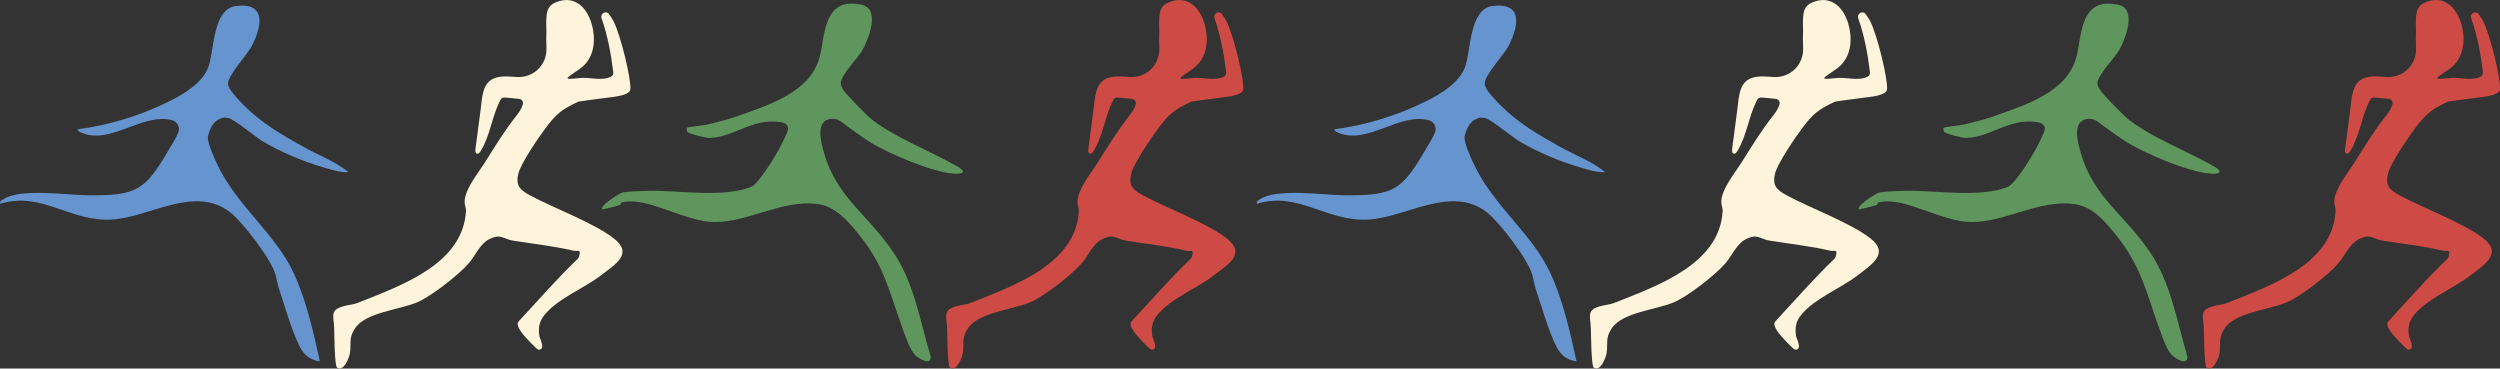
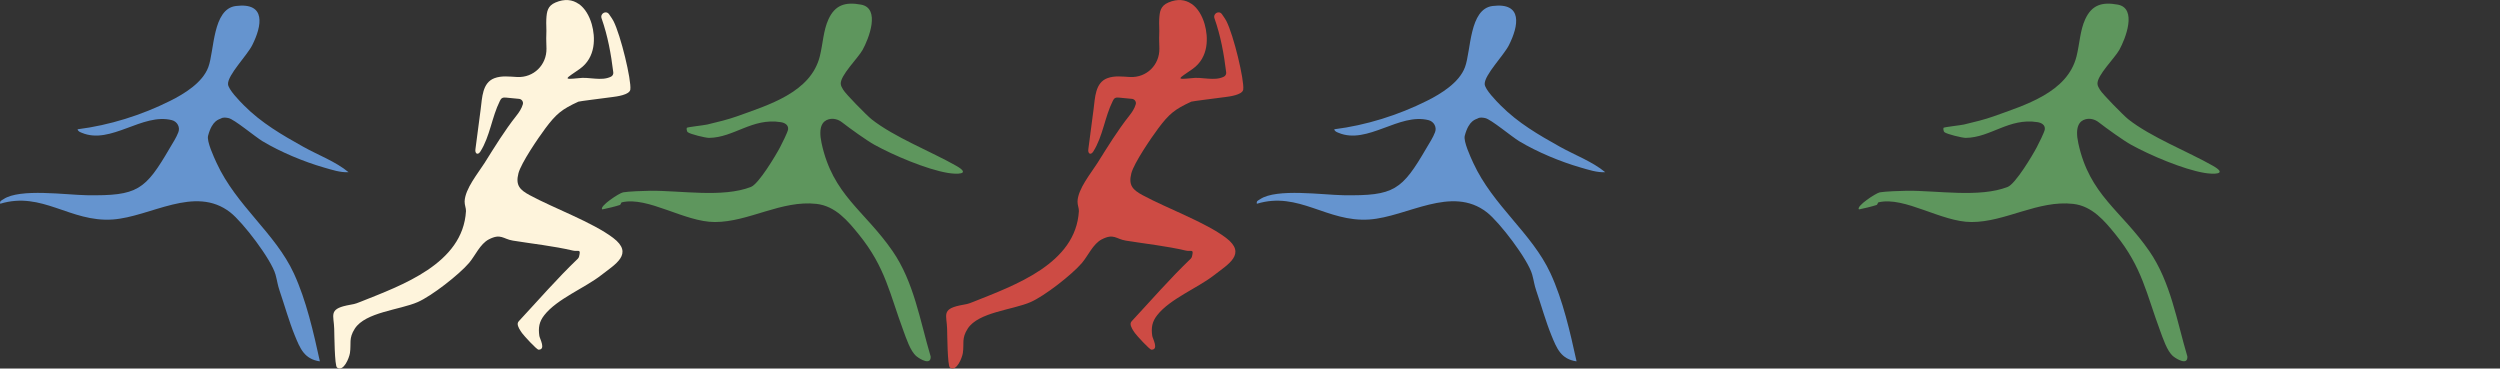
<svg xmlns="http://www.w3.org/2000/svg" id="_Слой_2" data-name="Слой 2" viewBox="0 0 589.45 86.9">
  <rect x="0" y="0" width="589.45" height="86.9" fill="#333333" stroke="none" />
  <defs>
    <style> .cls-1 { fill: #6594cf; } .cls-2 { fill: #5e965d; } .cls-3 { fill: #cd4b44; } .cls-4 { fill: #fef4dc; } </style>
  </defs>
  <g id="_Слой_1-2" data-name="Слой 1">
    <g>
      <g>
        <path class="cls-4" d="M136.45.91c1.45,1.01,2.49,2.77,3.07,4.78.86,3.02,1.06,7.84-2.87,10.59-3.29,2.3-4.11,2.53-.3,2.16,2.53-.39,5.39.78,7.71-.36.38-.19.6-.61.54-1.03-.53-4.32-1.29-8.54-2.74-12.67,0-.01,0-.02-.01-.03-.43-1.15,1.06-1.99,1.76-.99.49.69.91,1.34,1.04,1.61,1.7,3.32,4.25,13.91,3.97,16.14-.16,1.28-3.36,1.66-4.14,1.76-2.23.3-7.89,1-8.1,1.1-3.91,1.79-5.24,2.88-7.81,6.32-1.65,2.21-5.69,8.13-6.33,10.57-.74,2.86.37,3.92,2.64,5.15,5.64,3.06,14.85,6.41,19.68,10.07,5,3.79.42,6.27-2.78,8.78-3.84,3.02-10.43,5.59-13.45,9.46-1.21,1.54-1.44,2.94-1.16,4.89.1.65,1.6,3.25-.19,3.24-.44,0-3.5-3.35-3.89-3.91-.43-.62-1.06-1.49-1.03-2.23.01-.22.12-.42.27-.58,4.61-4.95,9.02-10.05,13.91-14.73.13-.13.23-.29.28-.47.51-1.99-.13-1.15-1.39-1.44-4.77-1.11-9.44-1.59-14.21-2.36-2.33-.38-2.8-1.76-5.66-.29-2.07,1.07-3.24,3.89-4.66,5.55-2.35,2.76-8.83,7.81-12.12,9.24-4.25,1.85-12.29,2.36-14.81,6.24-1.51,2.33-.82,3.47-1.16,5.77-.17,1.13-1.5,4.53-3.05,3.42-.58-.42-.62-7.88-.66-9.14-.08-3.17-1.33-4.58,2.96-5.5,1.85-.39,1.61-.21,3.21-.85,9.79-3.92,24.19-8.98,24.9-21.39.04-.7-.35-1.43-.32-2.31.12-2.98,3.17-6.62,4.68-9.01,2.38-3.79,4.75-7.67,7.52-11.17.65-.81,1.25-1.72,1.53-2.71.17-.6-.27-1.21-.89-1.27l-3.01-.29c-.35-.03-.72-.06-1.01.12-.25.15-.39.43-.52.69-1.89,3.79-2.31,8.28-4.56,11.86-.19.3-.48.63-.81.54-.4-.1-.44-.65-.38-1.06.41-3.15.83-6.3,1.24-9.45.35-2.66.36-6.2,3.23-7.28,1.73-.65,3.58-.37,5.4-.28,3.85.18,6.93-2.83,6.88-6.69-.01-1.11-.09-2.21-.04-3.21.07-1.37-.06-2.58,0-3.69.1-1.9.32-3.18,2.14-3.97,2.19-.95,4.04-.69,5.48.32Z" />
        <path class="cls-3" d="M280.96.91c1.45,1.01,2.49,2.77,3.07,4.78.86,3.02,1.06,7.84-2.87,10.59-3.29,2.3-4.11,2.53-.3,2.16,2.53-.39,5.39.78,7.71-.36.38-.19.6-.61.54-1.03-.53-4.32-1.29-8.54-2.74-12.67,0-.01,0-.02-.01-.03-.43-1.15,1.06-1.99,1.76-.99.49.69.91,1.34,1.04,1.61,1.7,3.32,4.25,13.91,3.97,16.14-.16,1.28-3.36,1.66-4.14,1.76-2.23.3-7.89,1-8.1,1.1-3.91,1.79-5.24,2.88-7.81,6.32-1.65,2.21-5.69,8.13-6.33,10.57-.74,2.86.37,3.92,2.64,5.15,5.64,3.06,14.85,6.41,19.68,10.07,5,3.79.42,6.27-2.78,8.78-3.84,3.02-10.43,5.59-13.45,9.46-1.21,1.54-1.44,2.94-1.16,4.89.1.65,1.6,3.25-.19,3.24-.44,0-3.5-3.35-3.89-3.91-.43-.62-1.06-1.49-1.03-2.23.01-.22.12-.42.27-.58,4.61-4.95,9.02-10.05,13.91-14.73.13-.13.23-.29.28-.47.51-1.99-.13-1.15-1.39-1.44-4.77-1.11-9.44-1.59-14.21-2.36-2.33-.38-2.8-1.76-5.66-.29-2.07,1.07-3.24,3.89-4.66,5.55-2.35,2.76-8.83,7.81-12.12,9.24-4.25,1.85-12.29,2.36-14.81,6.24-1.51,2.33-.82,3.47-1.16,5.77-.17,1.13-1.5,4.53-3.05,3.42-.58-.42-.62-7.88-.66-9.14-.08-3.17-1.33-4.58,2.96-5.5,1.85-.39,1.61-.21,3.21-.85,9.79-3.92,24.19-8.98,24.9-21.39.04-.7-.35-1.43-.32-2.31.12-2.98,3.17-6.62,4.68-9.01,2.38-3.79,4.75-7.67,7.52-11.17.65-.81,1.25-1.72,1.53-2.71.17-.6-.27-1.21-.89-1.27l-3.01-.29c-.35-.03-.72-.06-1.01.12-.25.15-.39.43-.52.69-1.89,3.79-2.31,8.28-4.56,11.86-.19.3-.48.63-.81.54-.4-.1-.44-.65-.38-1.06.41-3.15.83-6.3,1.24-9.45.35-2.66.36-6.2,3.23-7.28,1.73-.65,3.58-.37,5.4-.28,3.85.18,6.93-2.83,6.88-6.69-.01-1.11-.09-2.21-.04-3.21.07-1.37-.06-2.58,0-3.69.1-1.9.32-3.18,2.14-3.97,2.19-.95,4.04-.69,5.48.32Z" />
        <path class="cls-2" d="M203.4,11.74c-1.1,1.97-5.27,6-5.17,8.02.03.53.33.96.58,1.4.6,1.04,5.65,6.14,6.66,6.94,5.35,4.24,14.11,7.64,20,11,3.68,2.1.03,2.01-2,1.67-5.02-.83-12.85-4.18-17.29-6.63-1.8-.99-5.81-3.87-7.67-5.32-.89-.69-2.05-.99-3.13-.69-1.39.39-2.51,1.73-1.67,5.62,2.65,12.27,10.08,15.81,16.74,25.45,5.05,7.31,6.49,16.49,8.98,24.85.12,2.16-2.46.68-3.36-.06-1.43-1.18-2.41-4.25-3.08-6.05-3.23-8.68-4.21-14.9-10.48-22.64-2.6-3.21-5.51-6.72-10.01-7.23-8.26-.93-16,4.29-23.96,4.28-7.15,0-15.77-6.09-21.91-4.65-.24.06-.23.55-.5.64-1.32.42-2.77.75-4.13,1.04-.81-.71,4.03-3.88,4.92-4.03,1.24-.22,4.95-.36,6.39-.37,7.16-.07,17.15,1.69,23.76-.91,1.81-.71,5.82-7.38,6.86-9.37.42-.81,1.83-3.57,1.89-4.23.09-1.04-.81-1.53-1.75-1.67-6.72-1.06-11.02,3.65-16.9,3.71-.84,0-4.44-.87-5.01-1.34-.28-.23-.31-.94-.21-1.04.17-.17,4.04-.59,4.81-.77,2.35-.55,4.99-1.21,6.94-1.91,7.46-2.69,17.45-5.63,19.59-14.15.75-2.98.82-6.08,2.05-8.76,1.56-3.39,3.98-4.13,7.67-3.45,4.67.86,1.81,8.08.38,10.66Z" />
        <path class="cls-1" d="M82.18,40.6c-1.94.11-3.94-.57-5.82-1.11-4.74-1.36-10.22-3.65-14.44-6.18-1.8-1.08-6.69-5.2-8.05-5.47-.58-.12-1.25-.23-1.78.1-.34.21-2.05.31-3.03,4.07-.35,1.33,1.36,4.99,2.01,6.41,4.66,10.12,13.84,16.55,18.22,26.05,2.93,6.35,4.63,13.89,6.13,20.73-3.68-.52-4.66-3.05-5.91-6.09-1.35-3.3-2.42-7.15-3.58-10.54-.49-1.43-.54-2.25-.97-3.83-.99-3.57-7.69-12.35-10.67-14.67-8.34-6.5-18.79,1.06-27.72,1.68-10.03.7-16.63-6.73-26.53-3.71-.15-.69.34-.78.78-1.08,3.85-2.6,14.81-1,19.66-.93,11.97.17,13.76-1.17,19.59-11.19.69-1.18,1.5-2.38,1.99-3.69.45-1.19-.29-2.51-1.53-2.82-6.95-1.78-14.41,5.84-21.22,2.99-.41-.17-.93-.34-1.02-.84,7.5-.94,15.1-3.33,21.85-6.71,3.32-1.66,7.61-4.28,8.97-7.93,1.45-3.89.98-13.75,6.52-14.43,7.16-.88,6.15,4.66,3.84,9.24-1.23,2.44-5.8,7.03-5.71,9.18.05,1.26,2.76,4.02,3.78,5.04,4.1,4.12,8.91,6.91,13.94,9.72,3.51,1.97,7.67,3.49,10.71,6.02Z" />
      </g>
      <g>
-         <path class="cls-4" d="M432.75.91c1.45,1.01,2.49,2.77,3.07,4.78.86,3.02,1.06,7.84-2.87,10.59-3.29,2.3-4.11,2.53-.3,2.16,2.53-.39,5.39.78,7.71-.36.38-.19.6-.61.54-1.03-.53-4.32-1.29-8.54-2.74-12.67,0-.01,0-.02-.01-.03-.43-1.15,1.06-1.99,1.76-.99.49.69.91,1.34,1.04,1.61,1.7,3.32,4.25,13.91,3.97,16.14-.16,1.28-3.36,1.66-4.14,1.76-2.23.3-7.89,1-8.1,1.1-3.91,1.79-5.24,2.88-7.81,6.32-1.65,2.21-5.69,8.13-6.33,10.57-.74,2.86.37,3.92,2.64,5.15,5.64,3.06,14.85,6.41,19.68,10.07s.42,6.27-2.78,8.78c-3.84,3.02-10.43,5.59-13.45,9.46-1.21,1.54-1.44,2.94-1.16,4.89.1.65,1.6,3.25-.19,3.24-.44,0-3.5-3.35-3.89-3.91-.43-.62-1.06-1.49-1.03-2.23.01-.22.12-.42.27-.58,4.61-4.95,9.02-10.05,13.91-14.73.13-.13.23-.29.28-.47.51-1.99-.13-1.15-1.39-1.44-4.77-1.11-9.44-1.59-14.21-2.36-2.33-.38-2.8-1.76-5.66-.29-2.07,1.07-3.24,3.89-4.66,5.55-2.35,2.76-8.83,7.81-12.12,9.24-4.25,1.85-12.29,2.36-14.81,6.24-1.51,2.33-.82,3.47-1.16,5.77-.17,1.13-1.5,4.53-3.05,3.42-.58-.42-.62-7.88-.66-9.14-.08-3.17-1.33-4.58,2.96-5.5,1.85-.39,1.61-.21,3.21-.85,9.79-3.92,24.19-8.98,24.9-21.39.04-.7-.35-1.43-.32-2.31.12-2.98,3.17-6.62,4.68-9.01,2.38-3.79,4.75-7.67,7.52-11.17.65-.81,1.25-1.72,1.53-2.71.17-.6-.27-1.21-.89-1.27l-3.01-.29c-.35-.03-.72-.06-1.01.12-.25.15-.39.43-.52.69-1.89,3.79-2.31,8.28-4.56,11.86-.19.3-.48.63-.81.54-.4-.1-.44-.65-.38-1.06.41-3.15.83-6.3,1.24-9.45.35-2.66.36-6.2,3.23-7.28,1.73-.65,3.58-.37,5.4-.28,3.85.18,6.93-2.83,6.88-6.69-.01-1.11-.09-2.21-.04-3.21.07-1.37-.06-2.58,0-3.69.1-1.9.32-3.18,2.14-3.97,2.19-.95,4.04-.69,5.48.32Z" />
-         <path class="cls-3" d="M577.27.91c1.45,1.01,2.49,2.77,3.07,4.78.86,3.02,1.06,7.84-2.87,10.59-3.29,2.3-4.11,2.53-.3,2.16,2.53-.39,5.39.78,7.71-.36.38-.19.6-.61.54-1.03-.53-4.32-1.29-8.54-2.74-12.67,0-.01,0-.02-.01-.03-.43-1.15,1.06-1.99,1.76-.99.49.69.91,1.34,1.04,1.61,1.7,3.32,4.25,13.91,3.97,16.14-.16,1.28-3.36,1.66-4.14,1.76-2.23.3-7.89,1-8.1,1.1-3.91,1.79-5.24,2.88-7.81,6.32-1.65,2.21-5.69,8.13-6.33,10.57-.74,2.86.37,3.92,2.64,5.15,5.64,3.06,14.85,6.41,19.68,10.07s.42,6.27-2.78,8.78c-3.84,3.02-10.43,5.59-13.45,9.46-1.21,1.54-1.44,2.94-1.16,4.89.1.65,1.6,3.25-.19,3.24-.44,0-3.5-3.35-3.89-3.91-.43-.62-1.06-1.49-1.03-2.23.01-.22.12-.42.27-.58,4.61-4.95,9.02-10.05,13.91-14.73.13-.13.23-.29.28-.47.51-1.99-.13-1.15-1.39-1.44-4.77-1.11-9.44-1.59-14.21-2.36-2.33-.38-2.8-1.76-5.66-.29-2.07,1.07-3.24,3.89-4.66,5.55-2.35,2.76-8.83,7.81-12.12,9.24-4.25,1.85-12.29,2.36-14.81,6.24-1.51,2.33-.82,3.47-1.16,5.77-.17,1.13-1.5,4.53-3.05,3.42-.58-.42-.62-7.88-.66-9.14-.08-3.17-1.33-4.58,2.96-5.5,1.85-.39,1.61-.21,3.21-.85,9.79-3.92,24.19-8.98,24.9-21.39.04-.7-.35-1.43-.32-2.31.12-2.98,3.17-6.62,4.68-9.01,2.38-3.79,4.75-7.67,7.52-11.17.65-.81,1.25-1.72,1.53-2.71.17-.6-.27-1.21-.89-1.27l-3.01-.29c-.35-.03-.72-.06-1.01.12-.25.15-.39.43-.52.69-1.89,3.79-2.31,8.28-4.56,11.86-.19.3-.48.63-.81.54-.4-.1-.44-.65-.38-1.06.41-3.15.83-6.3,1.24-9.45.35-2.66.36-6.2,3.23-7.28,1.73-.65,3.58-.37,5.4-.28,3.85.18,6.93-2.83,6.88-6.69-.01-1.11-.09-2.21-.04-3.21.07-1.37-.06-2.58,0-3.69.1-1.9.32-3.18,2.14-3.97,2.19-.95,4.04-.69,5.48.32Z" />
        <path class="cls-2" d="M499.71,11.74c-1.1,1.97-5.27,6-5.17,8.02.03.53.33.96.58,1.4.6,1.04,5.65,6.14,6.66,6.94,5.35,4.24,14.11,7.64,20,11,3.68,2.1.03,2.01-2,1.67-5.02-.83-12.85-4.18-17.29-6.63-1.8-.99-5.81-3.87-7.67-5.32-.89-.69-2.05-.99-3.13-.69-1.39.39-2.51,1.73-1.67,5.62,2.65,12.27,10.08,15.81,16.74,25.45,5.05,7.31,6.49,16.49,8.98,24.85.12,2.16-2.46.68-3.36-.06-1.43-1.18-2.41-4.25-3.08-6.05-3.23-8.68-4.21-14.9-10.48-22.64-2.6-3.21-5.51-6.72-10.01-7.23-8.26-.93-16,4.29-23.96,4.28-7.15,0-15.77-6.09-21.91-4.65-.24.06-.23.55-.5.64-1.32.42-2.77.75-4.13,1.04-.81-.71,4.03-3.88,4.92-4.03,1.24-.22,4.95-.36,6.39-.37,7.16-.07,17.15,1.69,23.76-.91,1.81-.71,5.82-7.38,6.86-9.37.42-.81,1.83-3.57,1.89-4.23.09-1.04-.81-1.53-1.75-1.67-6.72-1.06-11.02,3.65-16.9,3.71-.84,0-4.44-.87-5.01-1.34-.28-.23-.31-.94-.21-1.04.17-.17,4.04-.59,4.81-.77,2.35-.55,4.99-1.21,6.94-1.91,7.46-2.69,17.45-5.63,19.59-14.15.75-2.98.82-6.08,2.05-8.76,1.56-3.39,3.98-4.13,7.67-3.45,4.67.86,1.81,8.08.38,10.66Z" />
        <path class="cls-1" d="M378.48,40.6c-1.94.11-3.94-.57-5.82-1.11-4.74-1.36-10.22-3.65-14.44-6.18-1.8-1.08-6.69-5.2-8.05-5.47-.58-.12-1.25-.23-1.78.1-.34.21-2.05.31-3.03,4.07-.35,1.33,1.36,4.99,2.01,6.41,4.66,10.12,13.84,16.55,18.22,26.05,2.93,6.35,4.63,13.89,6.13,20.73-3.68-.52-4.66-3.05-5.91-6.09-1.35-3.3-2.42-7.15-3.58-10.54-.49-1.43-.54-2.25-.97-3.83-.99-3.57-7.69-12.35-10.67-14.67-8.34-6.5-18.79,1.06-27.72,1.68-10.03.7-16.63-6.73-26.53-3.71-.15-.69.34-.78.78-1.08,3.85-2.6,14.81-1,19.66-.93,11.97.17,13.76-1.17,19.59-11.19.69-1.18,1.5-2.38,1.99-3.69.45-1.19-.29-2.51-1.53-2.82-6.95-1.78-14.41,5.84-21.22,2.99-.41-.17-.93-.34-1.02-.84,7.5-.94,15.1-3.33,21.85-6.71,3.32-1.66,7.61-4.28,8.97-7.93,1.45-3.89.98-13.75,6.52-14.43,7.16-.88,6.15,4.66,3.84,9.24-1.23,2.44-5.8,7.03-5.71,9.18.05,1.26,2.76,4.02,3.78,5.04,4.1,4.12,8.91,6.91,13.94,9.72,3.51,1.97,7.67,3.49,10.71,6.02Z" />
      </g>
    </g>
  </g>
</svg>